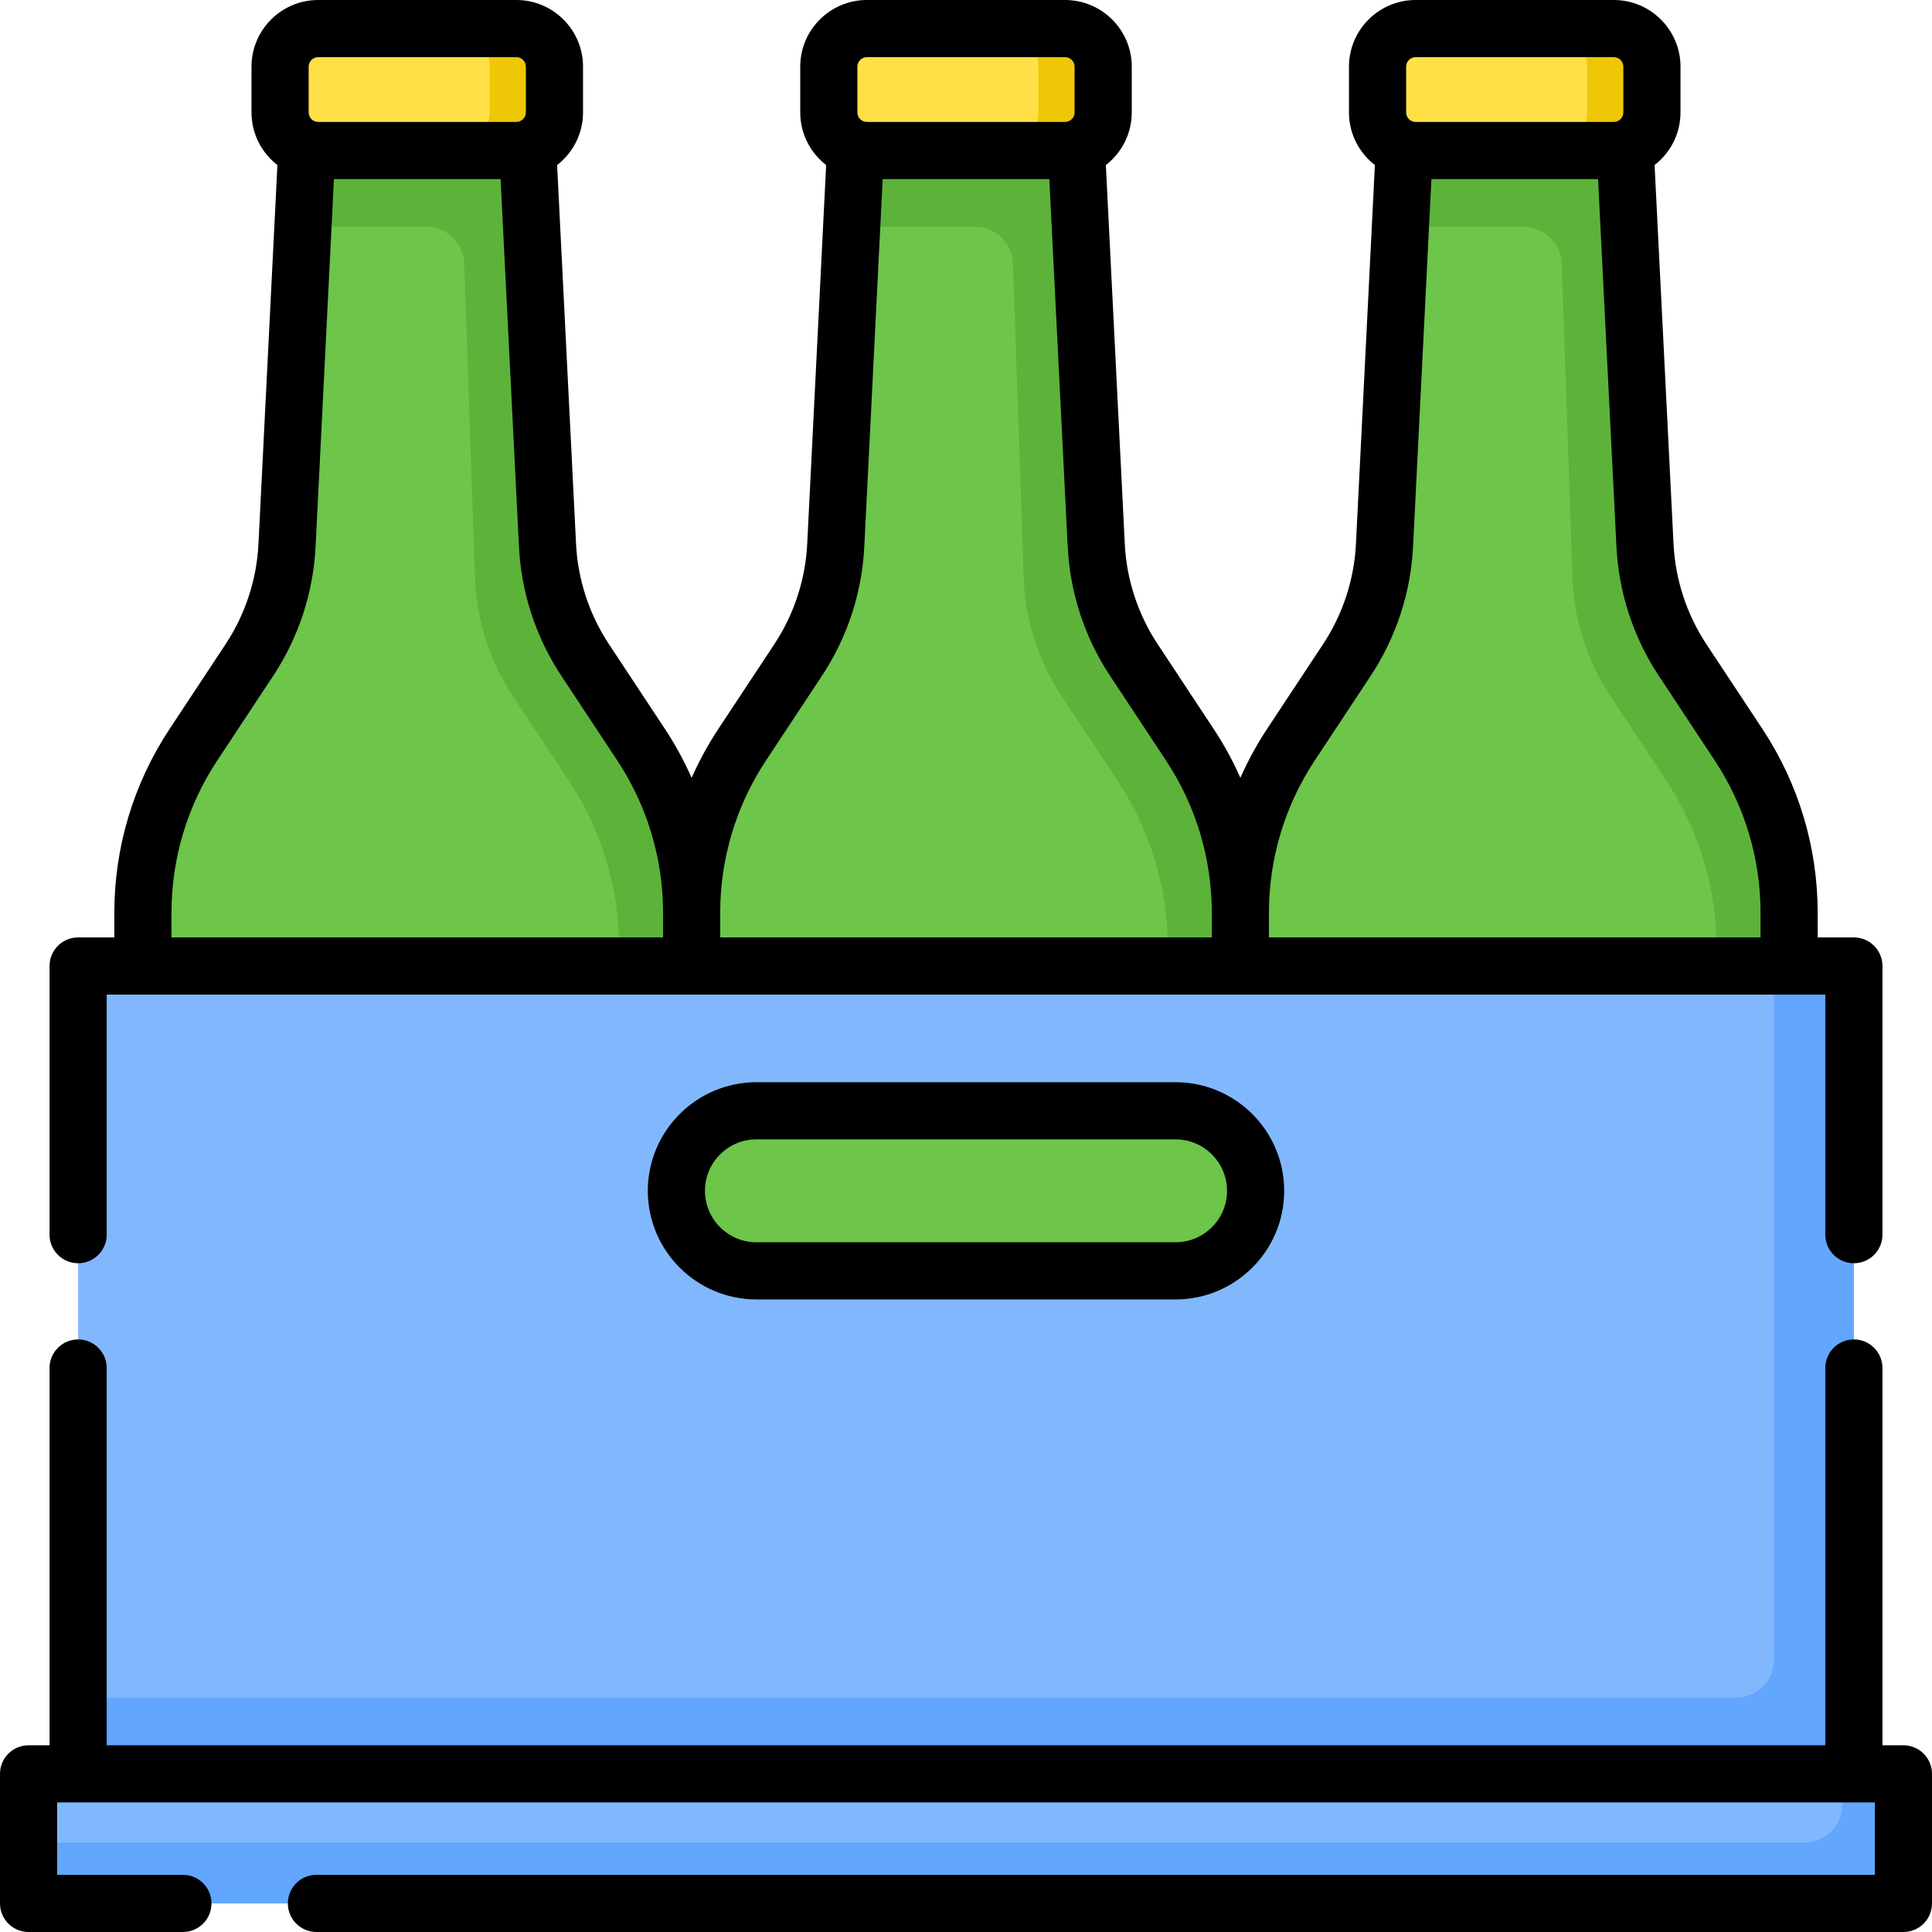
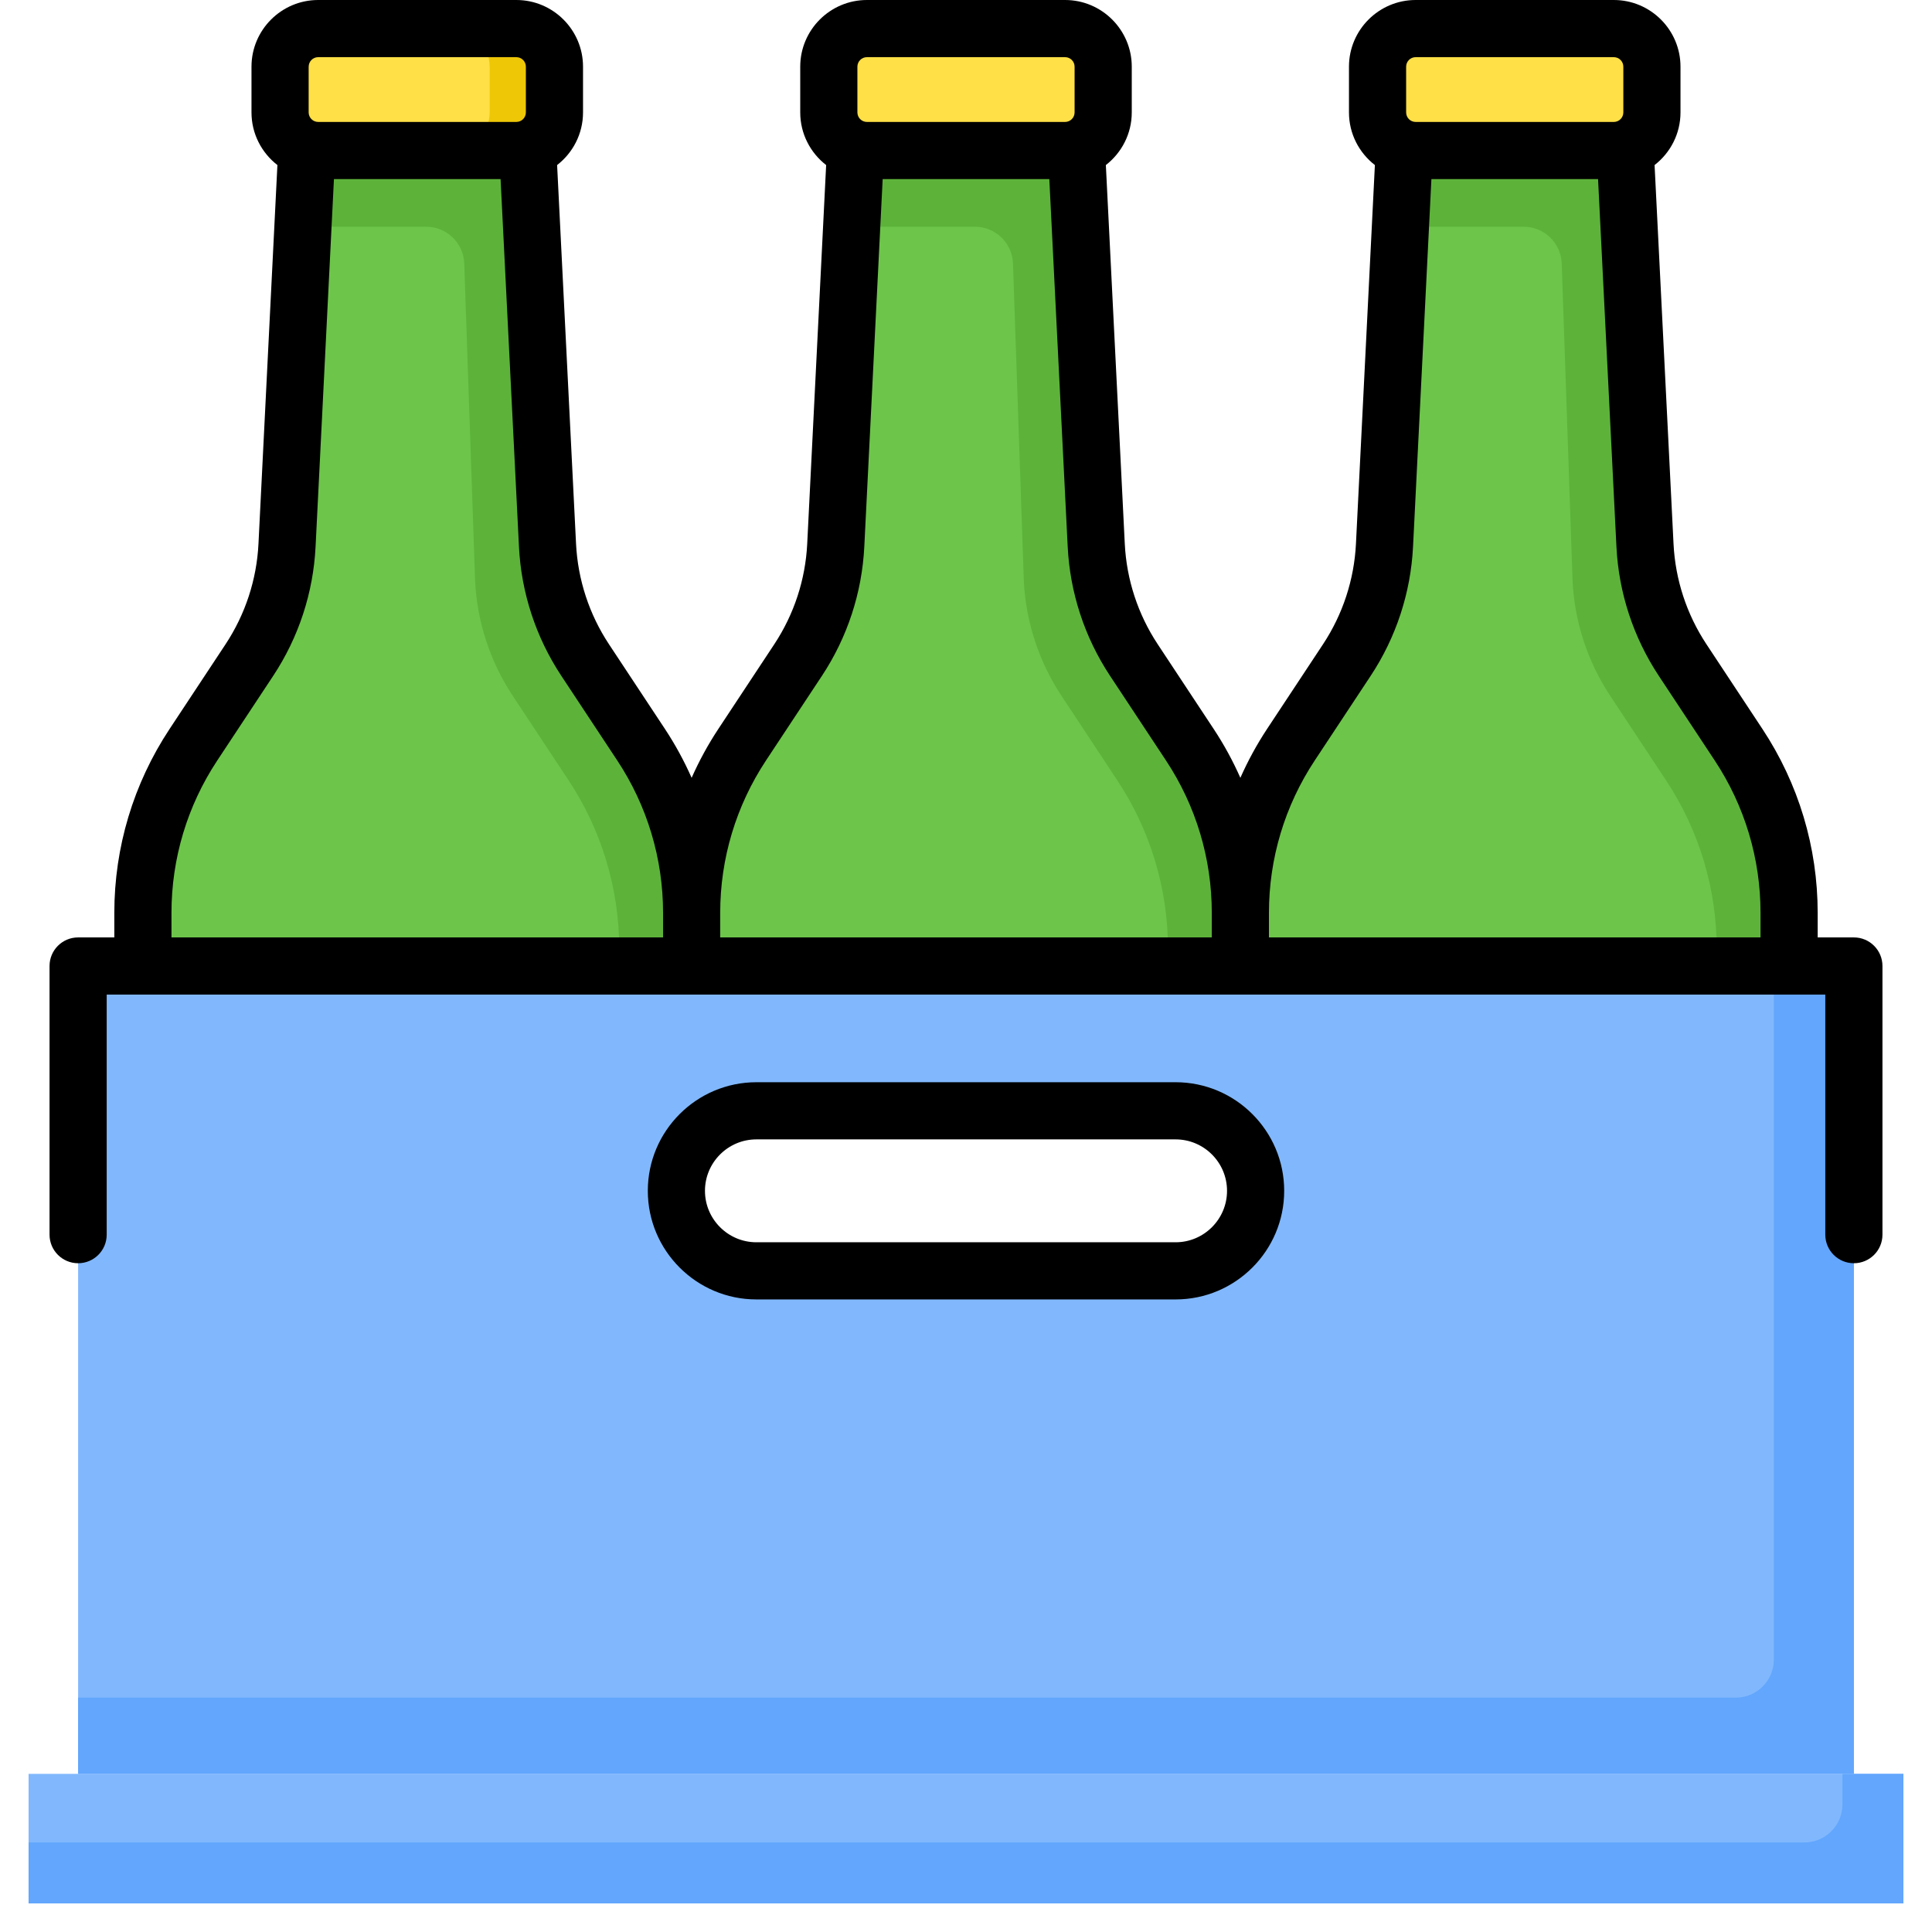
<svg xmlns="http://www.w3.org/2000/svg" width="100%" height="100%" viewBox="0 0 512 512" version="1.1" xml:space="preserve" style="fill-rule:evenodd;clip-rule:evenodd;stroke-linejoin:round;stroke-miterlimit:2;">
  <path d="M375.164,39.891L427.676,39.891C433.254,39.891 437.773,35.367 437.773,29.789L437.773,17.672C437.773,12.098 433.254,7.574 427.676,7.574L375.164,7.574C369.586,7.574 365.066,12.094 365.066,17.672L365.066,29.789C365.066,35.367 369.586,39.891 375.164,39.891Z" style="fill:rgb(255,224,70);fill-rule:nonzero;" />
-   <path d="M427.676,7.574L410.508,7.574C416.086,7.574 420.609,12.094 420.609,17.672L420.609,29.789C420.609,35.367 416.086,39.891 410.508,39.891L427.676,39.891C433.254,39.891 437.777,35.367 437.777,29.789L437.777,17.672C437.773,12.094 433.254,7.574 427.676,7.574Z" style="fill:rgb(238,199,7);fill-rule:nonzero;" />
  <path d="M474.129,256L474.129,241.902C474.129,226.066 469.477,210.582 460.746,197.367L445.898,174.898C439.922,165.848 436.48,155.355 435.937,144.523L430.707,39.891L372.133,39.891L366.902,144.523C366.359,155.359 362.922,165.848 356.941,174.898L342.094,197.367C333.363,210.582 328.711,226.066 328.711,241.906L328.711,256L474.129,256Z" style="fill:rgb(109,197,74);fill-rule:nonzero;" />
  <path d="M413.871,69.84L416.75,154.004C417.293,164.84 420.73,175.328 426.711,184.379L441.559,206.852C450.289,220.063 454.941,235.551 454.941,251.387L454.941,256L474.129,256L474.129,241.902C474.129,226.066 469.477,210.582 460.746,197.367L445.898,174.898C439.918,165.848 436.477,155.355 435.937,144.523L430.707,39.891L372.133,39.891L371.125,60.086L403.777,60.086C409.223,60.086 413.688,64.398 413.871,69.84Z" style="fill:rgb(93,179,58);fill-rule:nonzero;" />
  <path d="M229.742,39.891L282.258,39.891C287.832,39.891 292.355,35.367 292.355,29.789L292.355,17.672C292.355,12.098 287.836,7.574 282.258,7.574L229.742,7.574C224.168,7.574 219.645,12.094 219.645,17.672L219.645,29.789C219.645,35.367 224.164,39.891 229.742,39.891Z" style="fill:rgb(255,224,70);fill-rule:nonzero;" />
-   <path d="M282.258,7.574L265.09,7.574C270.664,7.574 275.188,12.094 275.188,17.672L275.188,29.789C275.188,35.367 270.664,39.891 265.09,39.891L282.258,39.891C287.832,39.891 292.355,35.367 292.355,29.789L292.355,17.672C292.355,12.094 287.836,7.574 282.258,7.574Z" style="fill:rgb(238,199,7);fill-rule:nonzero;" />
  <path d="M328.711,256L328.711,241.902C328.711,226.066 324.055,210.582 315.324,197.367L300.48,174.898C294.5,165.848 291.059,155.355 290.52,144.523L285.285,39.891L226.715,39.891L221.48,144.523C220.941,155.359 217.5,165.848 211.52,174.898L196.676,197.367C187.945,210.582 183.289,226.066 183.289,241.906L183.289,256L328.711,256Z" style="fill:rgb(109,197,74);fill-rule:nonzero;" />
  <path d="M268.453,69.84L271.328,154.004C271.871,164.84 275.313,175.328 281.293,184.379L296.137,206.852C304.867,220.063 309.523,235.551 309.523,251.387L309.523,256L328.711,256L328.711,241.902C328.711,226.066 324.055,210.582 315.324,197.367L300.48,174.898C294.5,165.848 291.059,155.355 290.516,144.523L285.285,39.891L226.715,39.891L225.703,60.086L258.359,60.086C263.801,60.086 268.266,64.398 268.453,69.84Z" style="fill:rgb(93,179,58);fill-rule:nonzero;" />
  <path d="M84.324,39.891L136.836,39.891C142.414,39.891 146.934,35.367 146.934,29.789L146.934,17.672C146.934,12.098 142.414,7.574 136.836,7.574L84.324,7.574C78.746,7.574 74.227,12.094 74.227,17.672L74.227,29.789C74.227,35.367 78.746,39.891 84.324,39.891Z" style="fill:rgb(255,224,70);fill-rule:nonzero;" />
  <path d="M136.836,7.574L119.668,7.574C125.246,7.574 129.766,12.094 129.766,17.672L129.766,29.789C129.766,35.367 125.246,39.891 119.668,39.891L136.836,39.891C142.414,39.891 146.934,35.367 146.934,29.789L146.934,17.672C146.934,12.094 142.414,7.574 136.836,7.574Z" style="fill:rgb(238,199,7);fill-rule:nonzero;" />
  <path d="M183.289,256L183.289,241.902C183.289,226.066 178.637,210.582 169.906,197.367L155.059,174.898C149.078,165.848 145.641,155.355 145.098,144.523L139.867,39.891L81.293,39.891L76.063,144.523C75.52,155.359 72.078,165.848 66.102,174.898L51.254,197.367C42.523,210.582 37.871,226.066 37.871,241.906L37.871,256L183.289,256Z" style="fill:rgb(109,197,74);fill-rule:nonzero;" />
  <path d="M123.031,69.84L125.91,154.004C126.453,164.84 129.891,175.328 135.871,184.379L150.719,206.852C159.449,220.063 164.102,235.551 164.102,251.387L164.102,256L183.289,256L183.289,241.902C183.289,226.066 178.637,210.582 169.906,197.367L155.059,174.898C149.078,165.848 145.637,155.355 145.098,144.523L139.867,39.891L81.293,39.891L80.285,60.086L112.938,60.086C118.383,60.086 122.848,64.398 123.031,69.84Z" style="fill:rgb(93,179,58);fill-rule:nonzero;" />
  <rect x="7.574" y="470.09" width="496.852" height="34.336" style="fill:rgb(129,184,253);fill-rule:nonzero;" />
  <path d="M488.27,470.09L488.27,478.172C488.27,483.746 483.746,488.27 478.168,488.27L7.574,488.27L7.574,504.426L504.426,504.426L504.426,470.094L488.27,470.094L488.27,470.09Z" style="fill:rgb(98,166,253);fill-rule:nonzero;" />
-   <path d="M311.543,336.789L200.457,336.789C188.746,336.789 179.25,327.293 179.25,315.582C179.25,303.871 188.746,294.375 200.457,294.375L311.543,294.375C323.254,294.375 332.75,303.871 332.75,315.582C332.75,327.293 323.254,336.789 311.543,336.789Z" style="fill:rgb(109,197,74);fill-rule:nonzero;" />
  <path d="M491.297,256L20.703,256L20.703,470.09L491.297,470.09L491.297,256ZM311.543,336.789L200.457,336.789C188.746,336.789 179.25,327.293 179.25,315.582C179.25,303.871 188.746,294.375 200.457,294.375L311.543,294.375C323.254,294.375 332.75,303.871 332.75,315.582C332.75,327.293 323.254,336.789 311.543,336.789Z" style="fill:rgb(129,184,253);fill-rule:nonzero;" />
  <path d="M470.09,256L470.09,439.797C470.09,445.371 465.57,449.895 459.992,449.895L20.703,449.895L20.703,470.09L491.297,470.09L491.297,256L470.09,256Z" style="fill:rgb(98,166,253);fill-rule:nonzero;" />
-   <path d="M504.426,462.516L498.871,462.516L498.871,362.539C498.871,358.355 495.48,354.965 491.297,354.965C487.113,354.965 483.723,358.355 483.723,362.539L483.723,462.516L28.277,462.516L28.277,362.539C28.277,358.355 24.887,354.965 20.703,354.965C16.52,354.965 13.129,358.355 13.129,362.539L13.129,462.516L7.574,462.516C3.391,462.516 -0,465.906 -0,470.09L-0,504.426C-0,508.609 3.391,512 7.574,512L48.473,512C52.656,512 56.047,508.609 56.047,504.426C56.047,500.242 52.656,496.852 48.473,496.852L15.148,496.852L15.148,477.664L496.852,477.664L496.852,496.852L83.859,496.852C79.676,496.852 76.285,500.242 76.285,504.426C76.285,508.609 79.676,512 83.859,512L504.426,512C508.609,512 512,508.609 512,504.426L512,470.09C512,465.906 508.609,462.516 504.426,462.516Z" style="fill-rule:nonzero;" />
  <path d="M20.703,334.77C24.887,334.77 28.277,331.379 28.277,327.195L28.277,263.574L483.723,263.574L483.723,327.195C483.723,331.379 487.113,334.77 491.297,334.77C495.48,334.77 498.871,331.379 498.871,327.195L498.871,256C498.871,251.816 495.48,248.426 491.297,248.426L481.703,248.426L481.703,241.902C481.703,224.531 476.641,207.687 467.066,193.191L452.219,170.723C446.988,162.809 443.977,153.617 443.504,144.145L438.48,43.742C442.652,40.508 445.348,35.465 445.348,29.789L445.348,17.672C445.348,7.93 437.422,-0 427.676,-0L375.164,-0C365.418,-0 357.492,7.93 357.492,17.672L357.492,29.789C357.492,35.465 360.188,40.508 364.359,43.742L359.34,144.145C358.863,153.617 355.852,162.809 350.621,170.723L335.773,193.195C333.047,197.328 330.695,201.656 328.711,206.129C326.727,201.656 324.379,197.328 321.645,193.195L306.801,170.723C301.57,162.809 298.555,153.617 298.082,144.145L293.063,43.742C297.23,40.508 299.93,35.465 299.93,29.789L299.93,17.672C299.93,7.93 292,-0 282.258,-0L229.742,-0C219.996,-0 212.07,7.93 212.07,17.672L212.07,29.789C212.07,35.465 214.77,40.508 218.938,43.742L213.918,144.145C213.445,153.617 210.43,162.809 205.199,170.723L190.355,193.195C187.625,197.328 185.273,201.656 183.289,206.129C181.305,201.656 178.957,197.328 176.227,193.195L161.379,170.723C156.148,162.809 153.137,153.617 152.66,144.145L147.641,43.742C151.813,40.508 154.508,35.465 154.508,29.789L154.508,17.672C154.508,7.93 146.582,-0 136.836,-0L84.324,-0C74.578,-0 66.648,7.93 66.648,17.672L66.648,29.789C66.648,35.465 69.348,40.508 73.516,43.742L68.496,144.145C68.023,153.617 65.008,162.809 59.781,170.723L44.934,193.195C35.359,207.687 30.297,224.531 30.297,241.906L30.297,248.426L20.703,248.426C16.52,248.426 13.129,251.816 13.129,256L13.129,327.195C13.129,331.379 16.52,334.77 20.703,334.77ZM372.641,17.672C372.641,16.281 373.773,15.148 375.164,15.148L427.676,15.148C429.07,15.148 430.203,16.281 430.203,17.672L430.203,29.789C430.203,31.184 429.07,32.316 427.676,32.316L375.164,32.316C373.773,32.316 372.641,31.184 372.641,29.789L372.641,17.672ZM348.414,201.543L363.262,179.074C369.984,168.898 373.859,157.082 374.469,144.902L379.34,47.465L423.504,47.465L428.375,144.902C428.984,157.082 432.859,168.898 439.582,179.074L454.43,201.543C462.363,213.555 466.559,227.512 466.559,241.902L466.559,248.426L336.285,248.426L336.285,241.902C336.285,227.512 340.477,213.555 348.414,201.543ZM227.219,17.672C227.219,16.281 228.352,15.148 229.742,15.148L282.258,15.148C283.648,15.148 284.781,16.281 284.781,17.672L284.781,29.789C284.781,31.184 283.648,32.316 282.258,32.316L229.742,32.316C228.352,32.316 227.219,31.184 227.219,29.789L227.219,17.672ZM202.992,201.543L217.84,179.074C224.563,168.898 228.438,157.082 229.047,144.902L233.918,47.465L278.082,47.465L282.953,144.902C283.563,157.082 287.438,168.898 294.16,179.074L309.008,201.543C316.941,213.555 321.137,227.512 321.137,241.902L321.137,248.426L190.863,248.426L190.863,241.902C190.863,227.512 195.059,213.555 202.992,201.543ZM81.801,17.672C81.801,16.281 82.934,15.148 84.324,15.148L136.836,15.148C138.23,15.148 139.363,16.281 139.363,17.672L139.363,29.789C139.363,31.184 138.23,32.316 136.836,32.316L84.324,32.316C82.93,32.316 81.797,31.184 81.797,29.789L81.797,17.672L81.801,17.672ZM45.445,241.902C45.445,227.512 49.637,213.555 57.574,201.543L72.422,179.074C79.145,168.898 83.02,157.082 83.629,144.902L88.5,47.465L132.66,47.465L137.535,144.902C138.145,157.082 142.02,168.898 148.742,179.074L163.59,201.543C171.523,213.555 175.719,227.512 175.719,241.902L175.719,248.426L45.445,248.426L45.445,241.902Z" style="fill-rule:nonzero;" />
  <path d="M200.457,286.801C184.59,286.801 171.676,299.711 171.676,315.582C171.676,331.453 184.59,344.363 200.457,344.363L311.543,344.363C327.414,344.363 340.324,331.453 340.324,315.582C340.324,299.711 327.414,286.801 311.543,286.801L200.457,286.801ZM325.176,315.582C325.176,323.098 319.059,329.215 311.543,329.215L200.457,329.215C192.941,329.215 186.824,323.098 186.824,315.582C186.824,308.066 192.941,301.949 200.457,301.949L311.543,301.949C319.059,301.949 325.176,308.066 325.176,315.582Z" style="fill-rule:nonzero;" />
</svg>